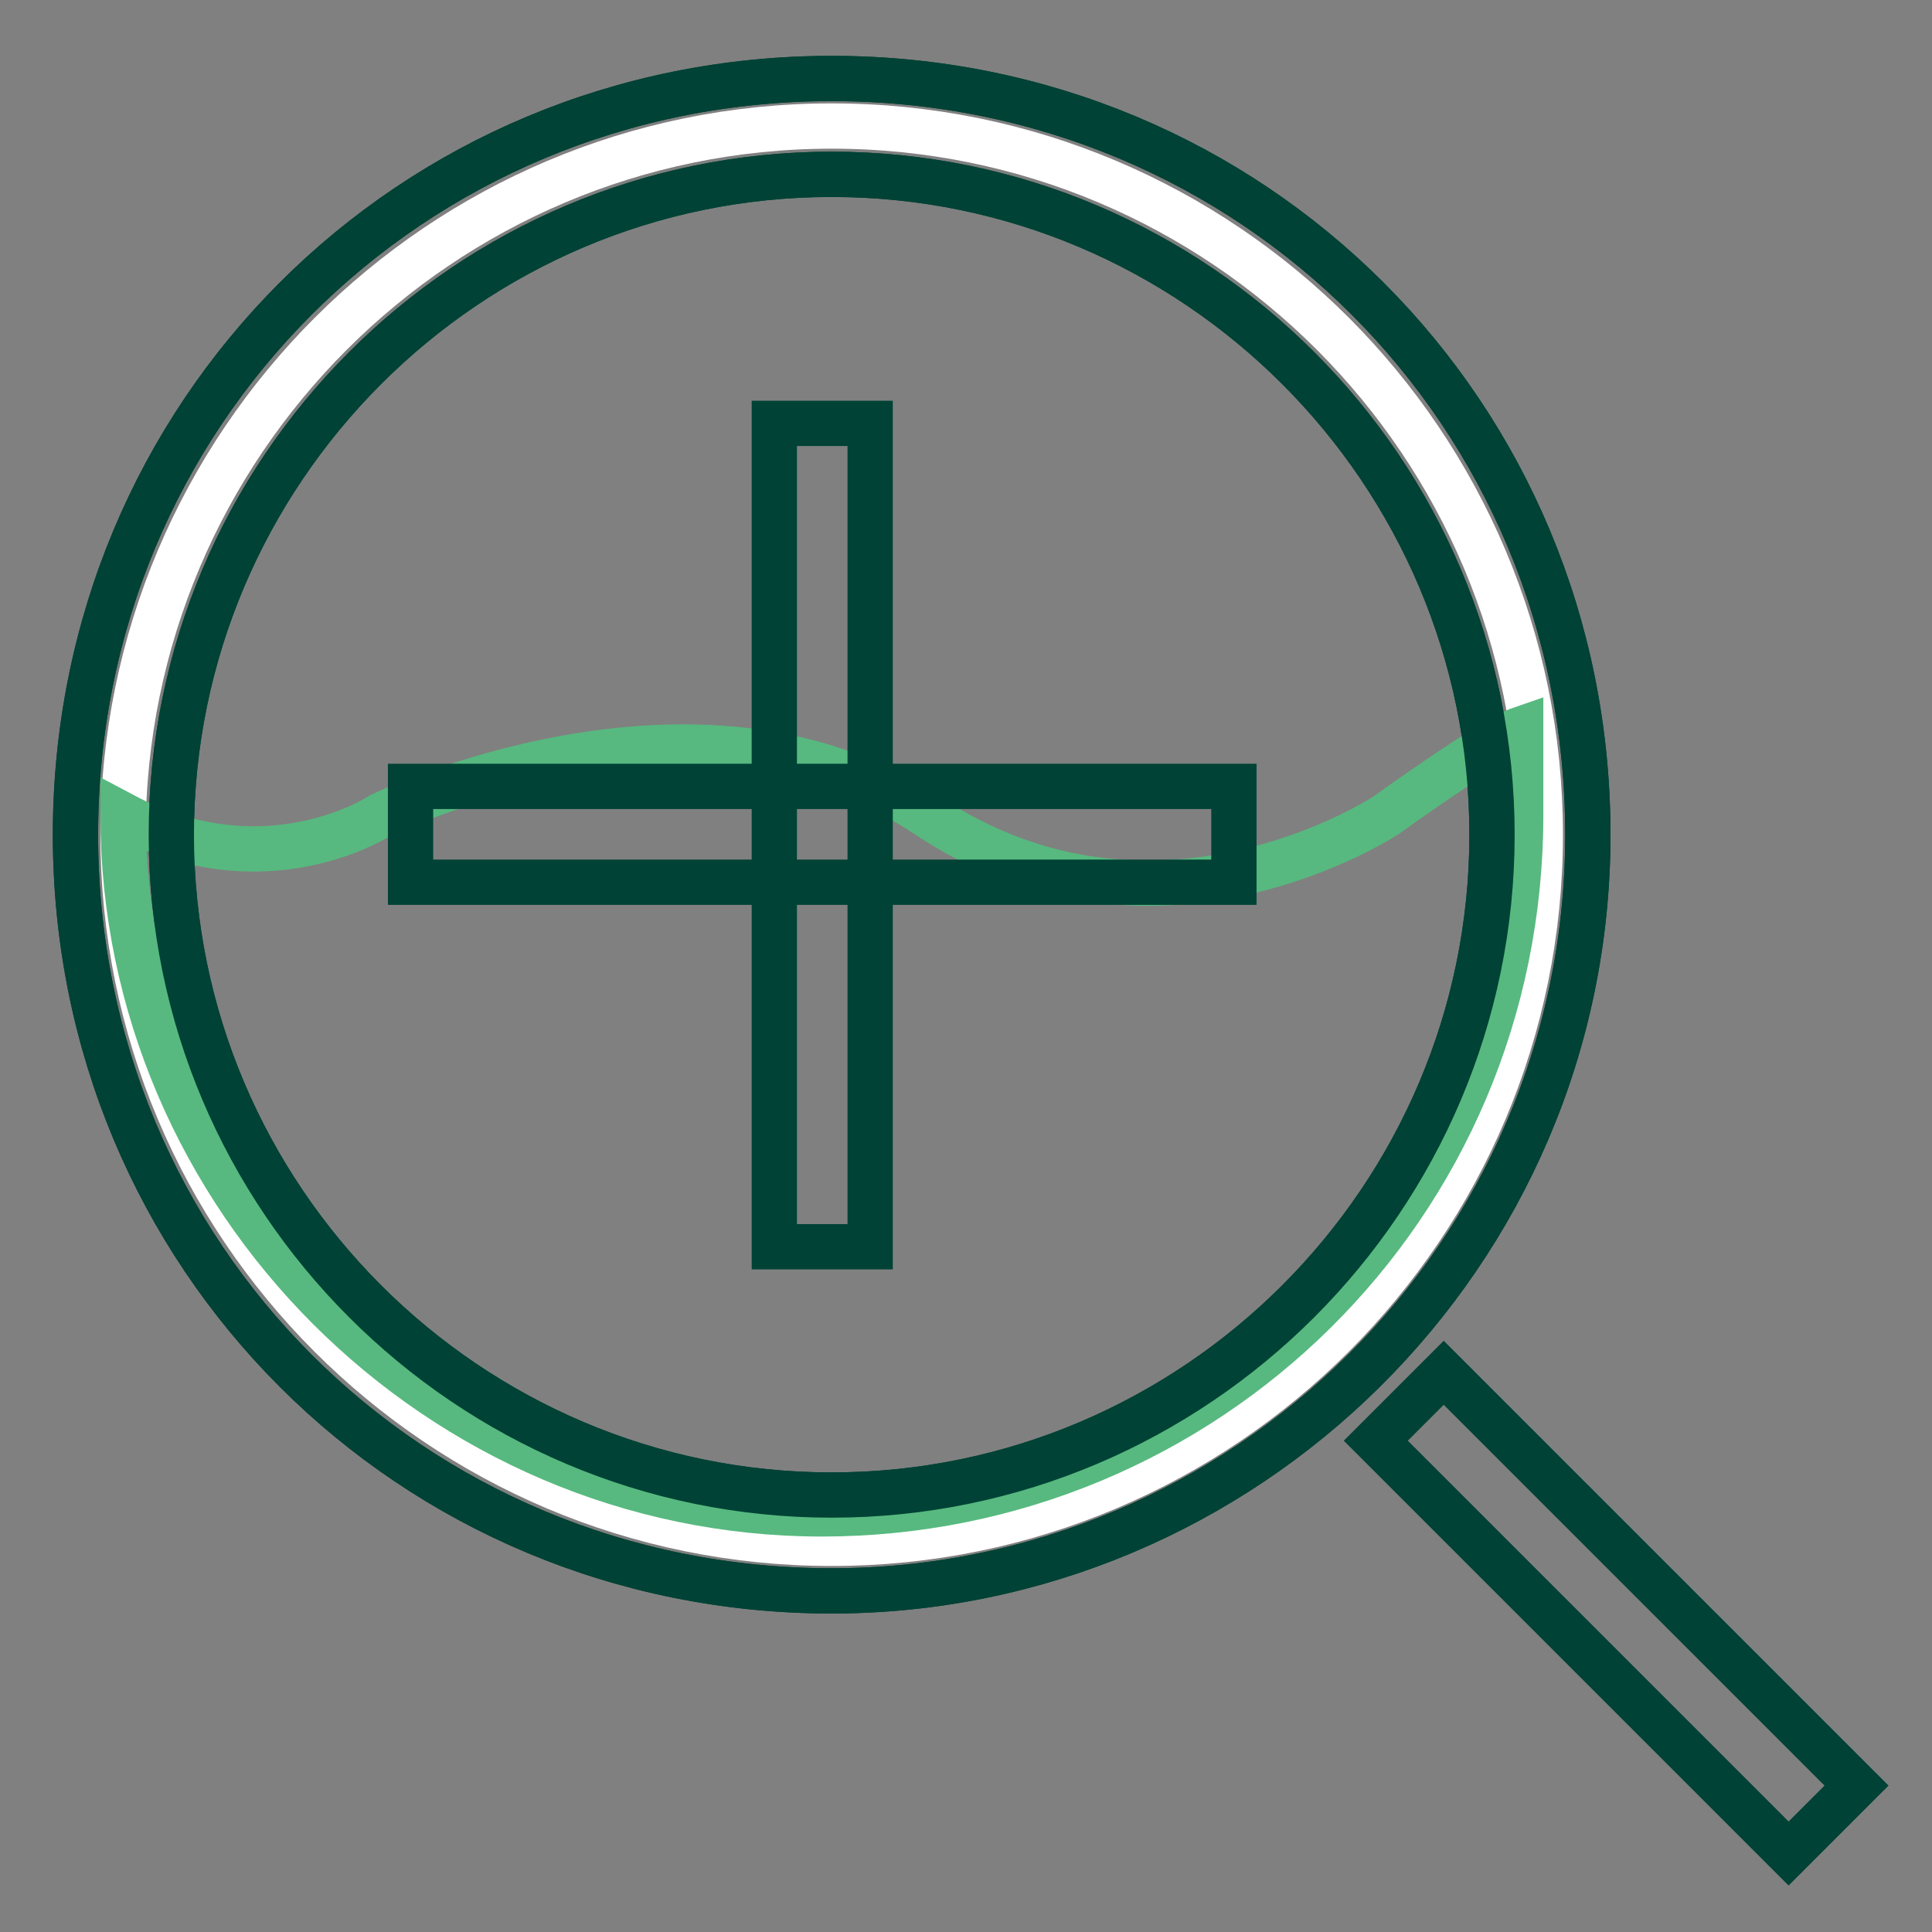
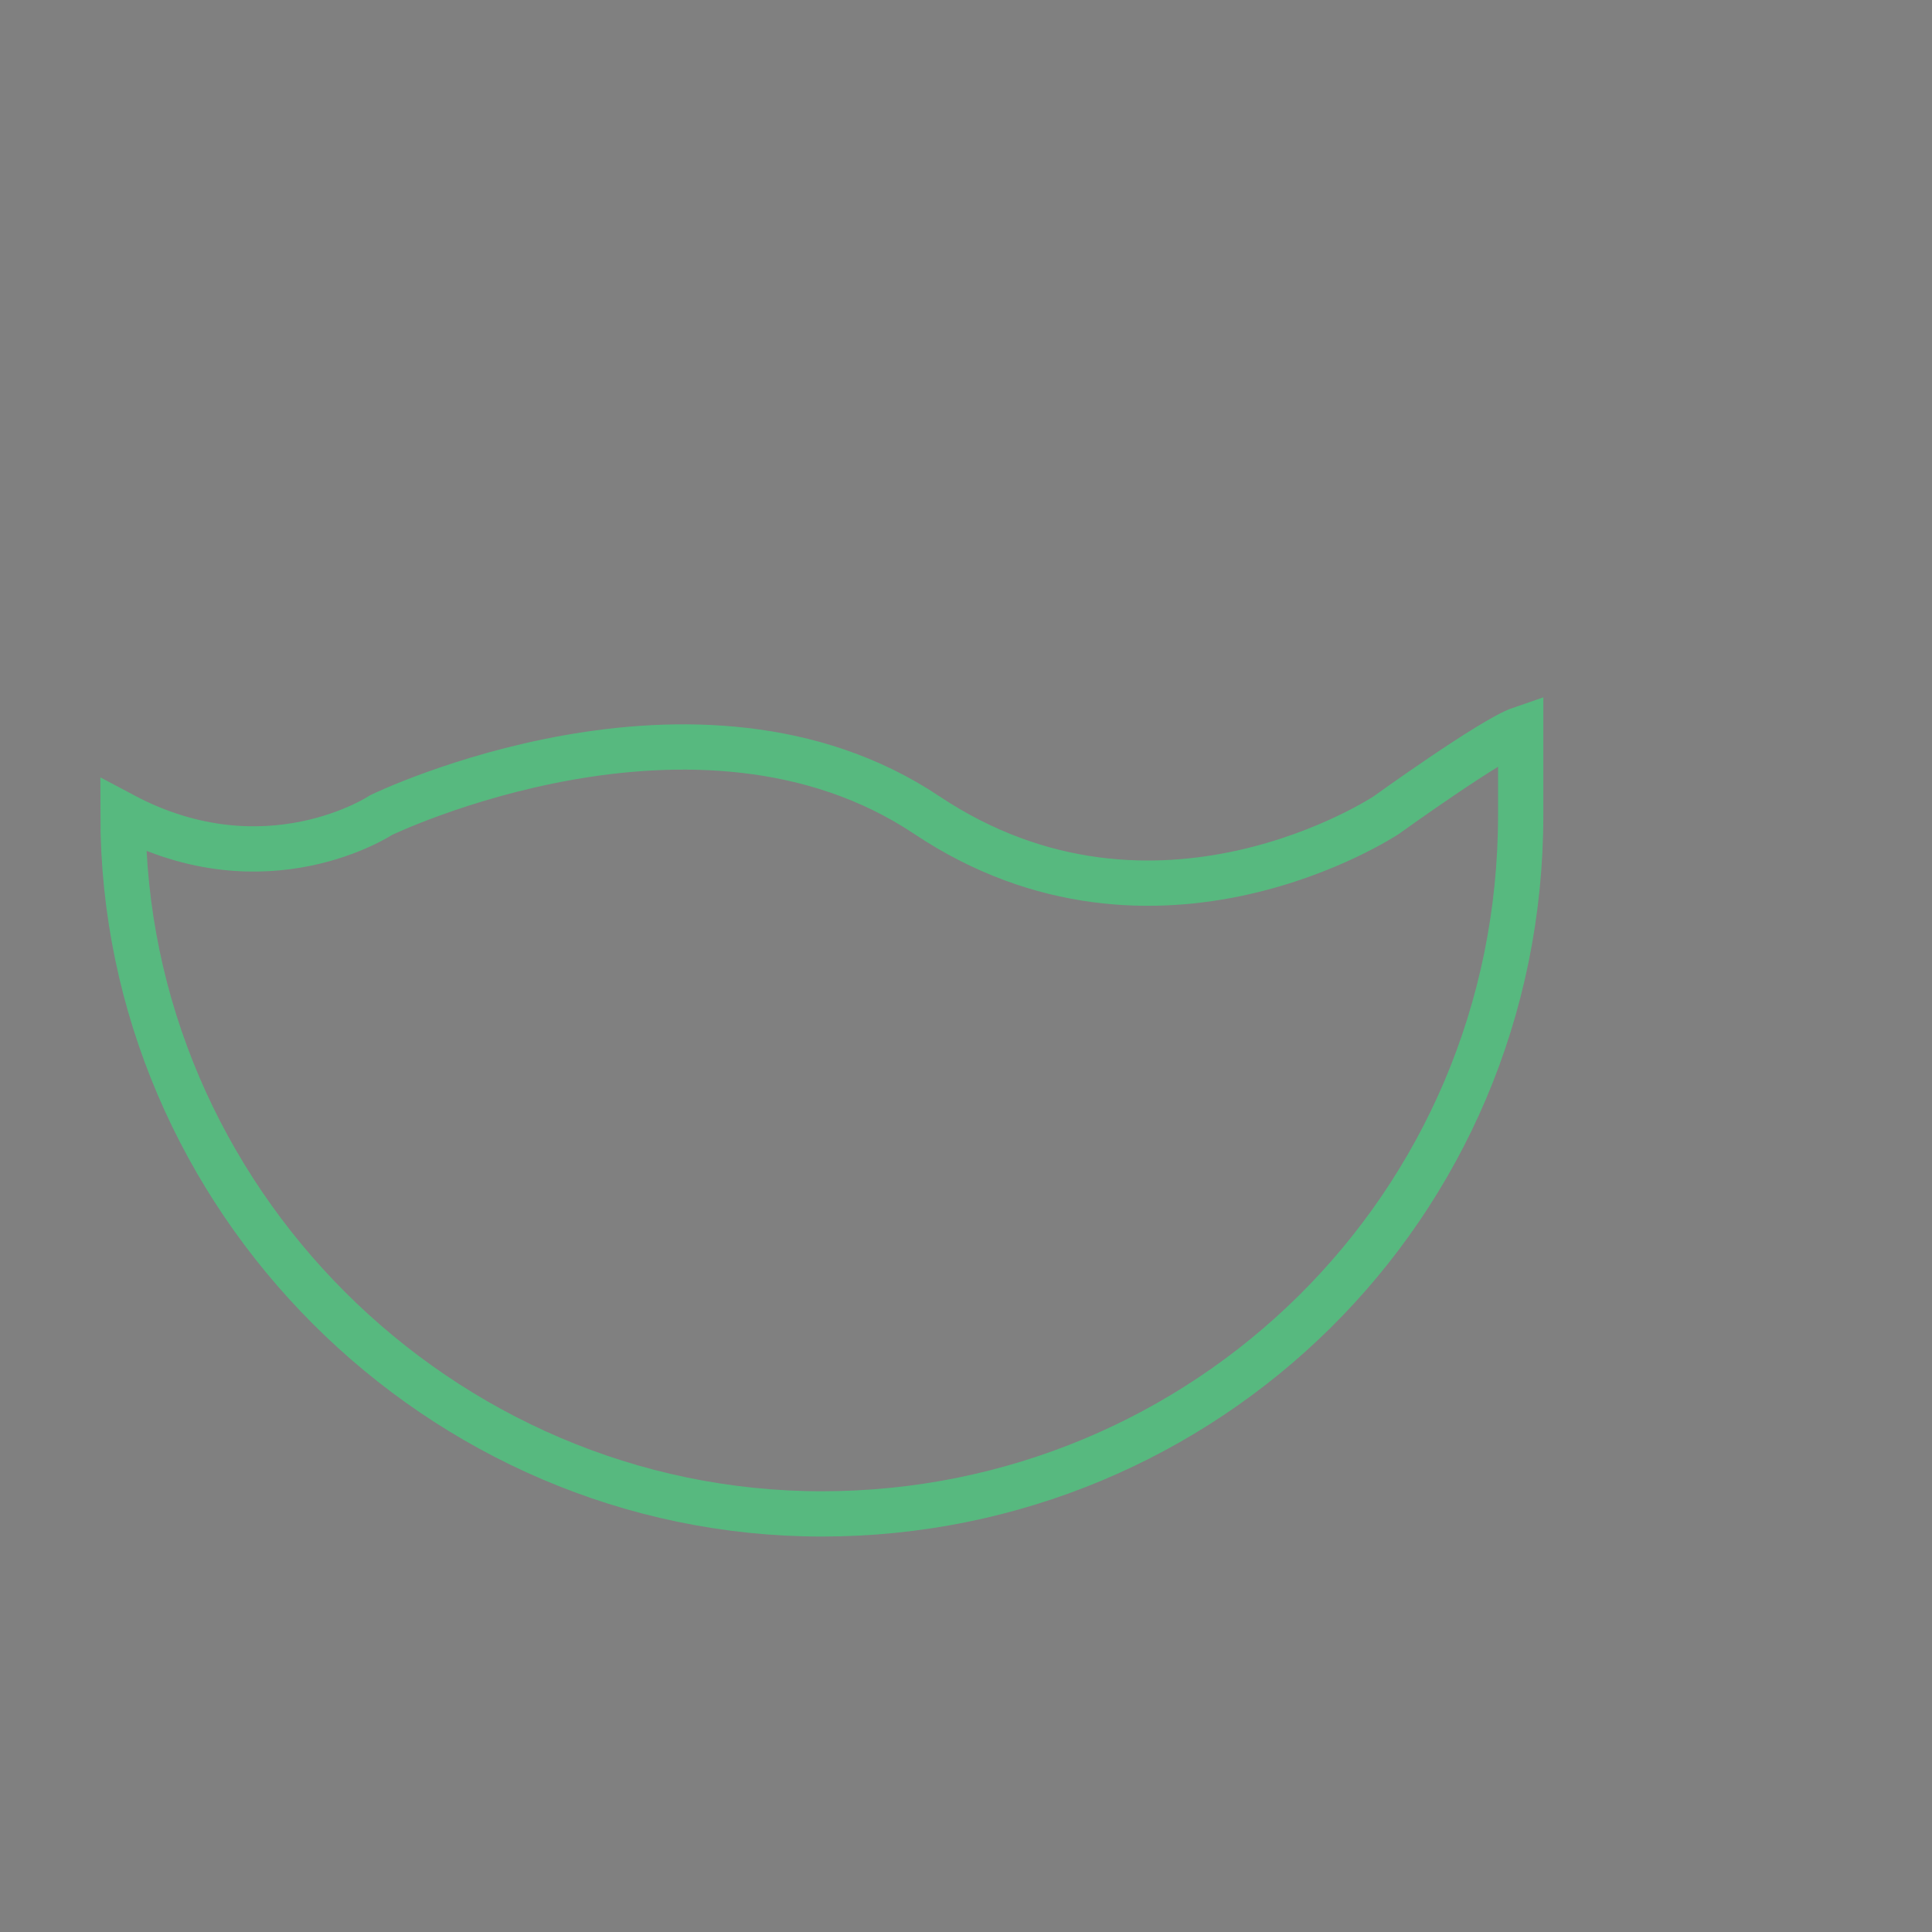
<svg xmlns="http://www.w3.org/2000/svg" version="1.1" x="0px" y="0px" viewBox="0 0 256 256" enable-background="new 0 0 256 256" xml:space="preserve">
  <rect x="0" y="0" width="256" height="256" fill="#808080" stroke="none" />
  <g>
-     <path stroke-width="6" fill-opacity="0" stroke="#ffffff" d="M16.3,110.6c0,51.8,42,93.9,93.9,93.9c51.8,0,93.9-42,93.9-93.9c0-51.8-42-93.9-93.9-93.9 C58.4,16.7,16.3,58.8,16.3,110.6z" />
-     <path stroke-width="6" fill-opacity="0" stroke="#004235" d="M110.2,210.8C54.4,210.8,10,166.4,10,110.6C10,54.8,54.4,10.4,110.2,10.4s100.2,44.4,100.2,100.2 C210.4,166.4,164.7,210.8,110.2,210.8z M110.2,23.1c-48.2,0-87.5,39.3-87.5,87.5c0,48.2,39.3,87.5,87.5,87.5s87.5-39.3,87.5-87.5 C197.7,62.4,158.4,23.1,110.2,23.1z" />
    <path stroke-width="6" fill-opacity="0" stroke="#57b97f" d="M201.5,108c0,52-41.9,92.6-92.6,92.6c-50.7,0-92.6-41.9-92.6-92.6c19,10.1,34.2,0,34.2,0s41.9-20.3,72.3,0 c30.4,20.3,60.9,0,60.9,0s14-10.1,17.8-11.4V108z" />
-     <path stroke-width="6" fill-opacity="0" stroke="#004235" d="M110.2,210.8C54.4,210.8,10,166.4,10,110.6C10,54.8,54.4,10.4,110.2,10.4s100.2,44.4,100.2,100.2 C210.4,166.4,164.7,210.8,110.2,210.8z M110.2,23.1c-48.2,0-87.5,39.3-87.5,87.5c0,48.2,39.3,87.5,87.5,87.5s87.5-39.3,87.5-87.5 C197.7,62.4,158.4,23.1,110.2,23.1z M182.3,190.9l9-9l54.7,54.7l-9,9L182.3,190.9z" />
-     <path stroke-width="6" fill-opacity="0" stroke="#004235" d="M102.6,56.1h12.7v109.1h-12.7V56.1z" />
-     <path stroke-width="6" fill-opacity="0" stroke="#004235" d="M54.4,104.2h109.1v12.7H54.4V104.2z" />
  </g>
</svg>